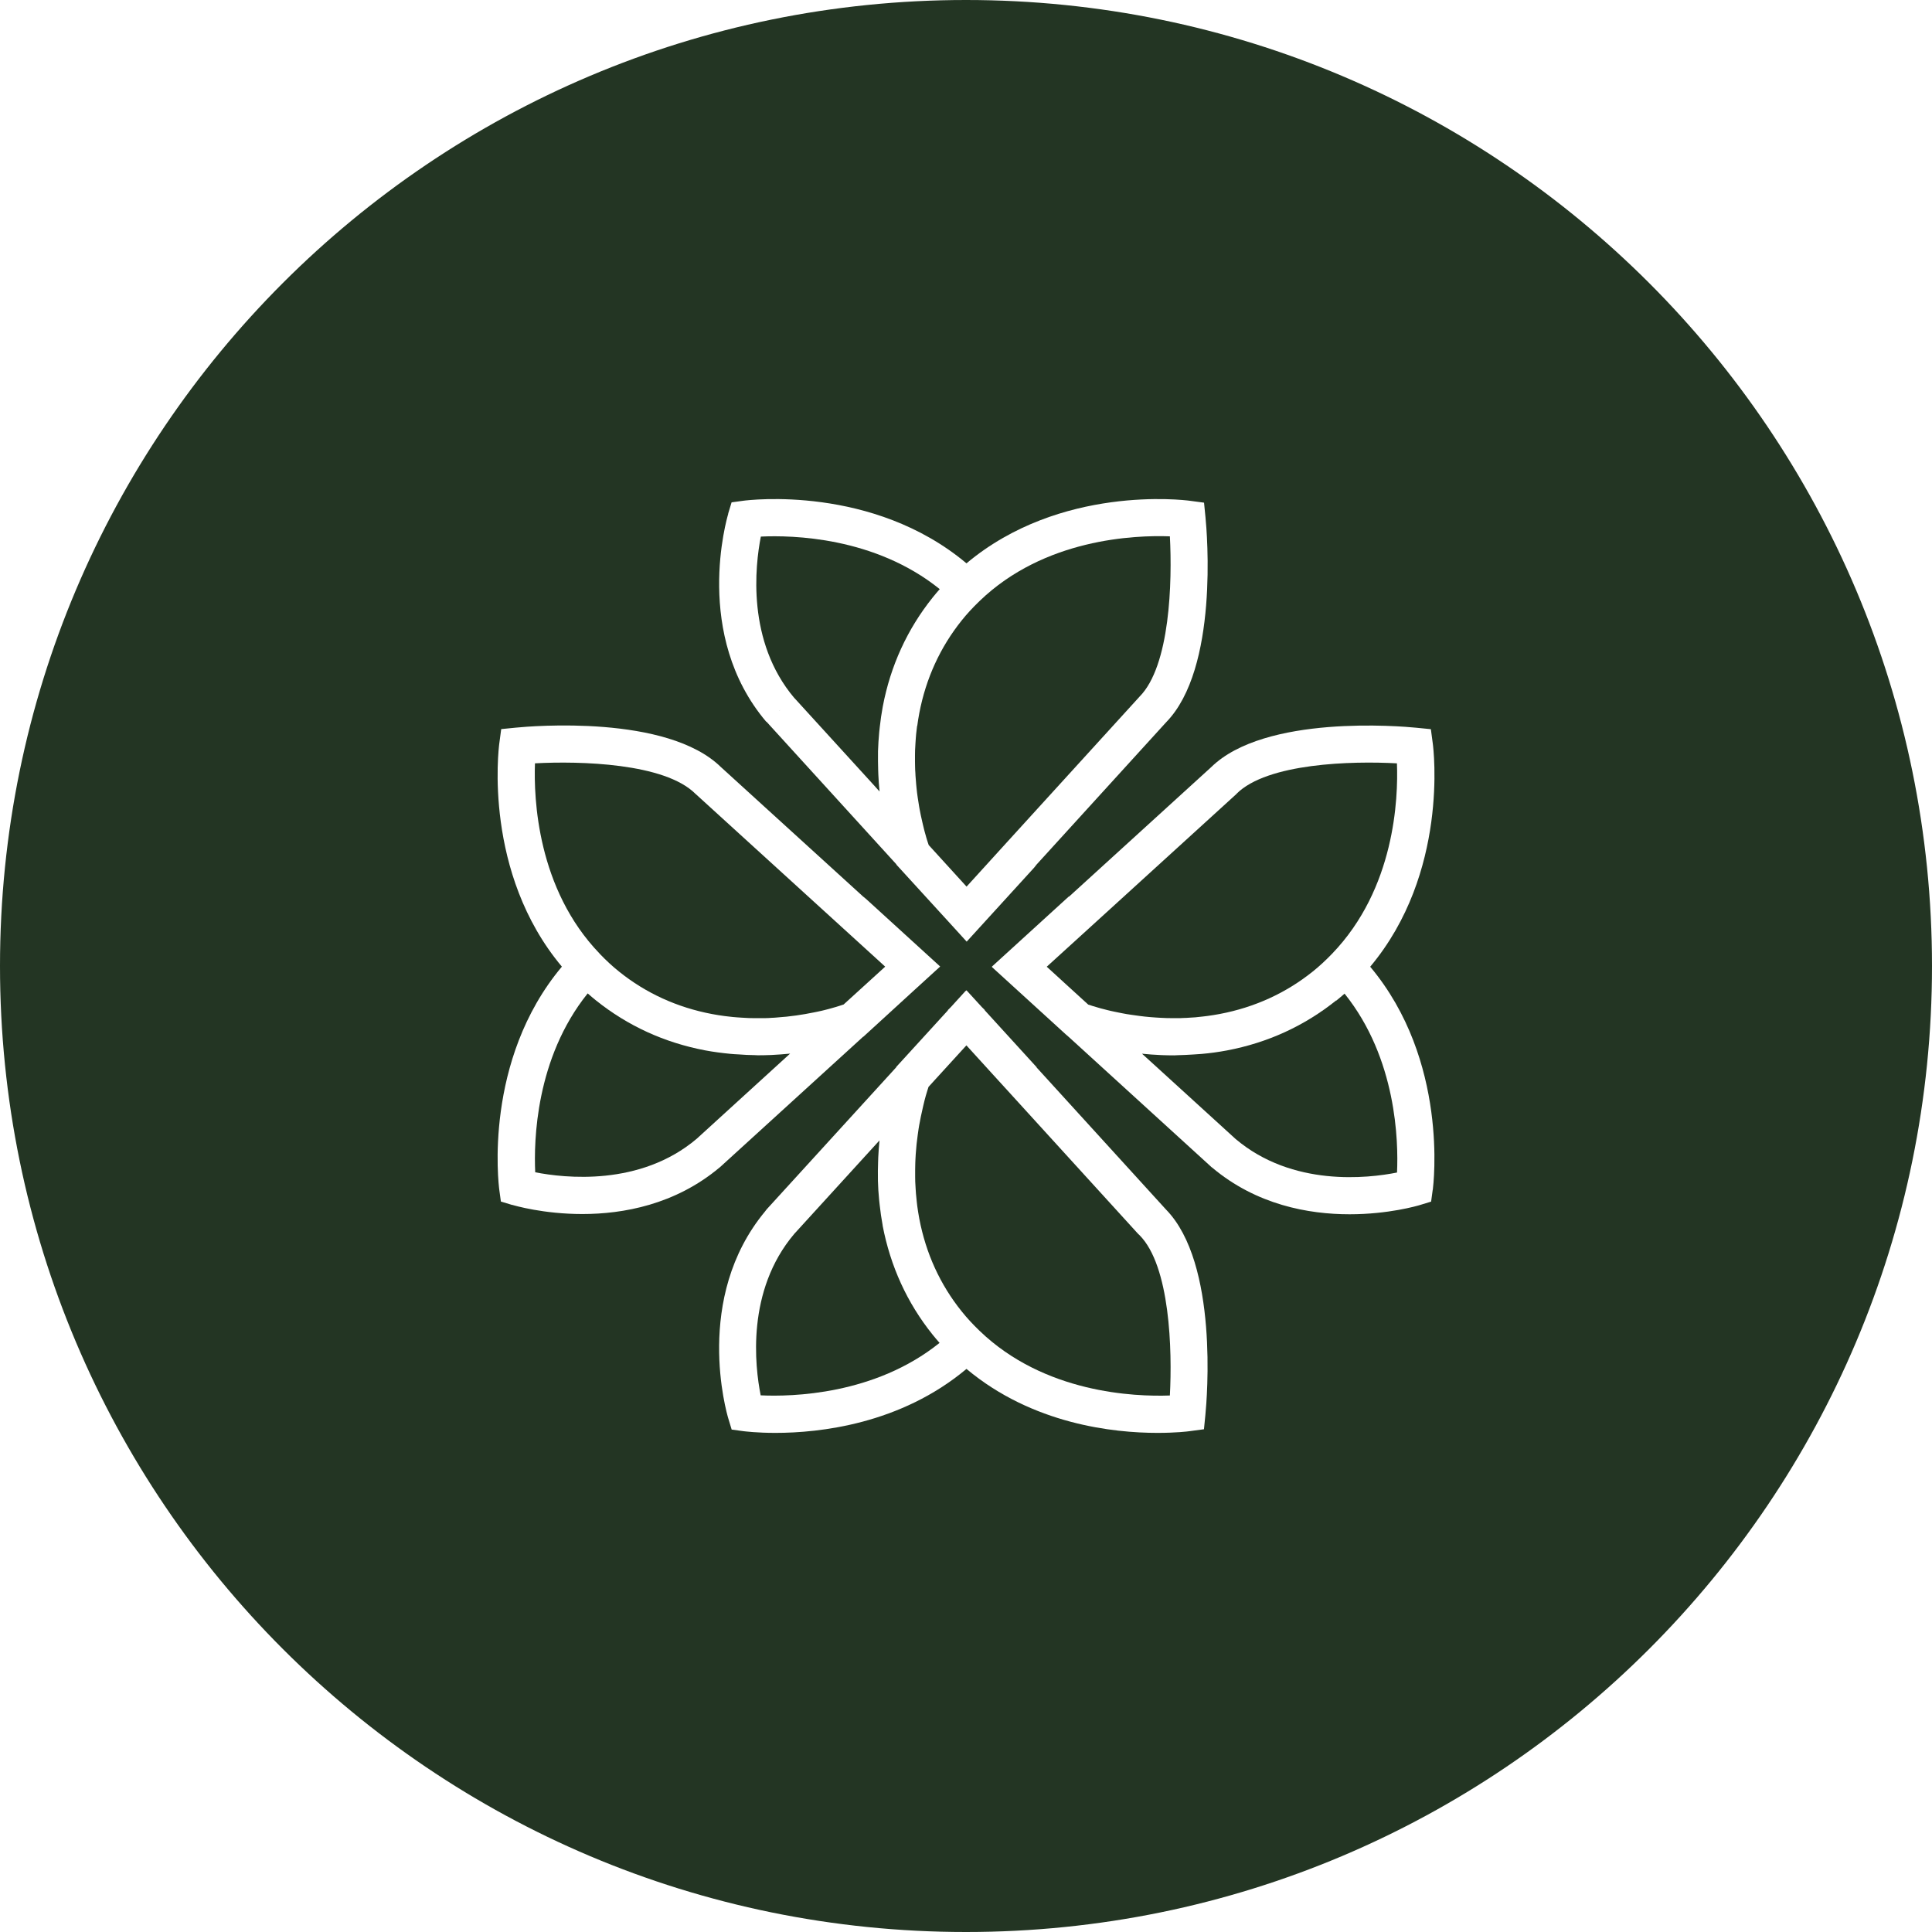
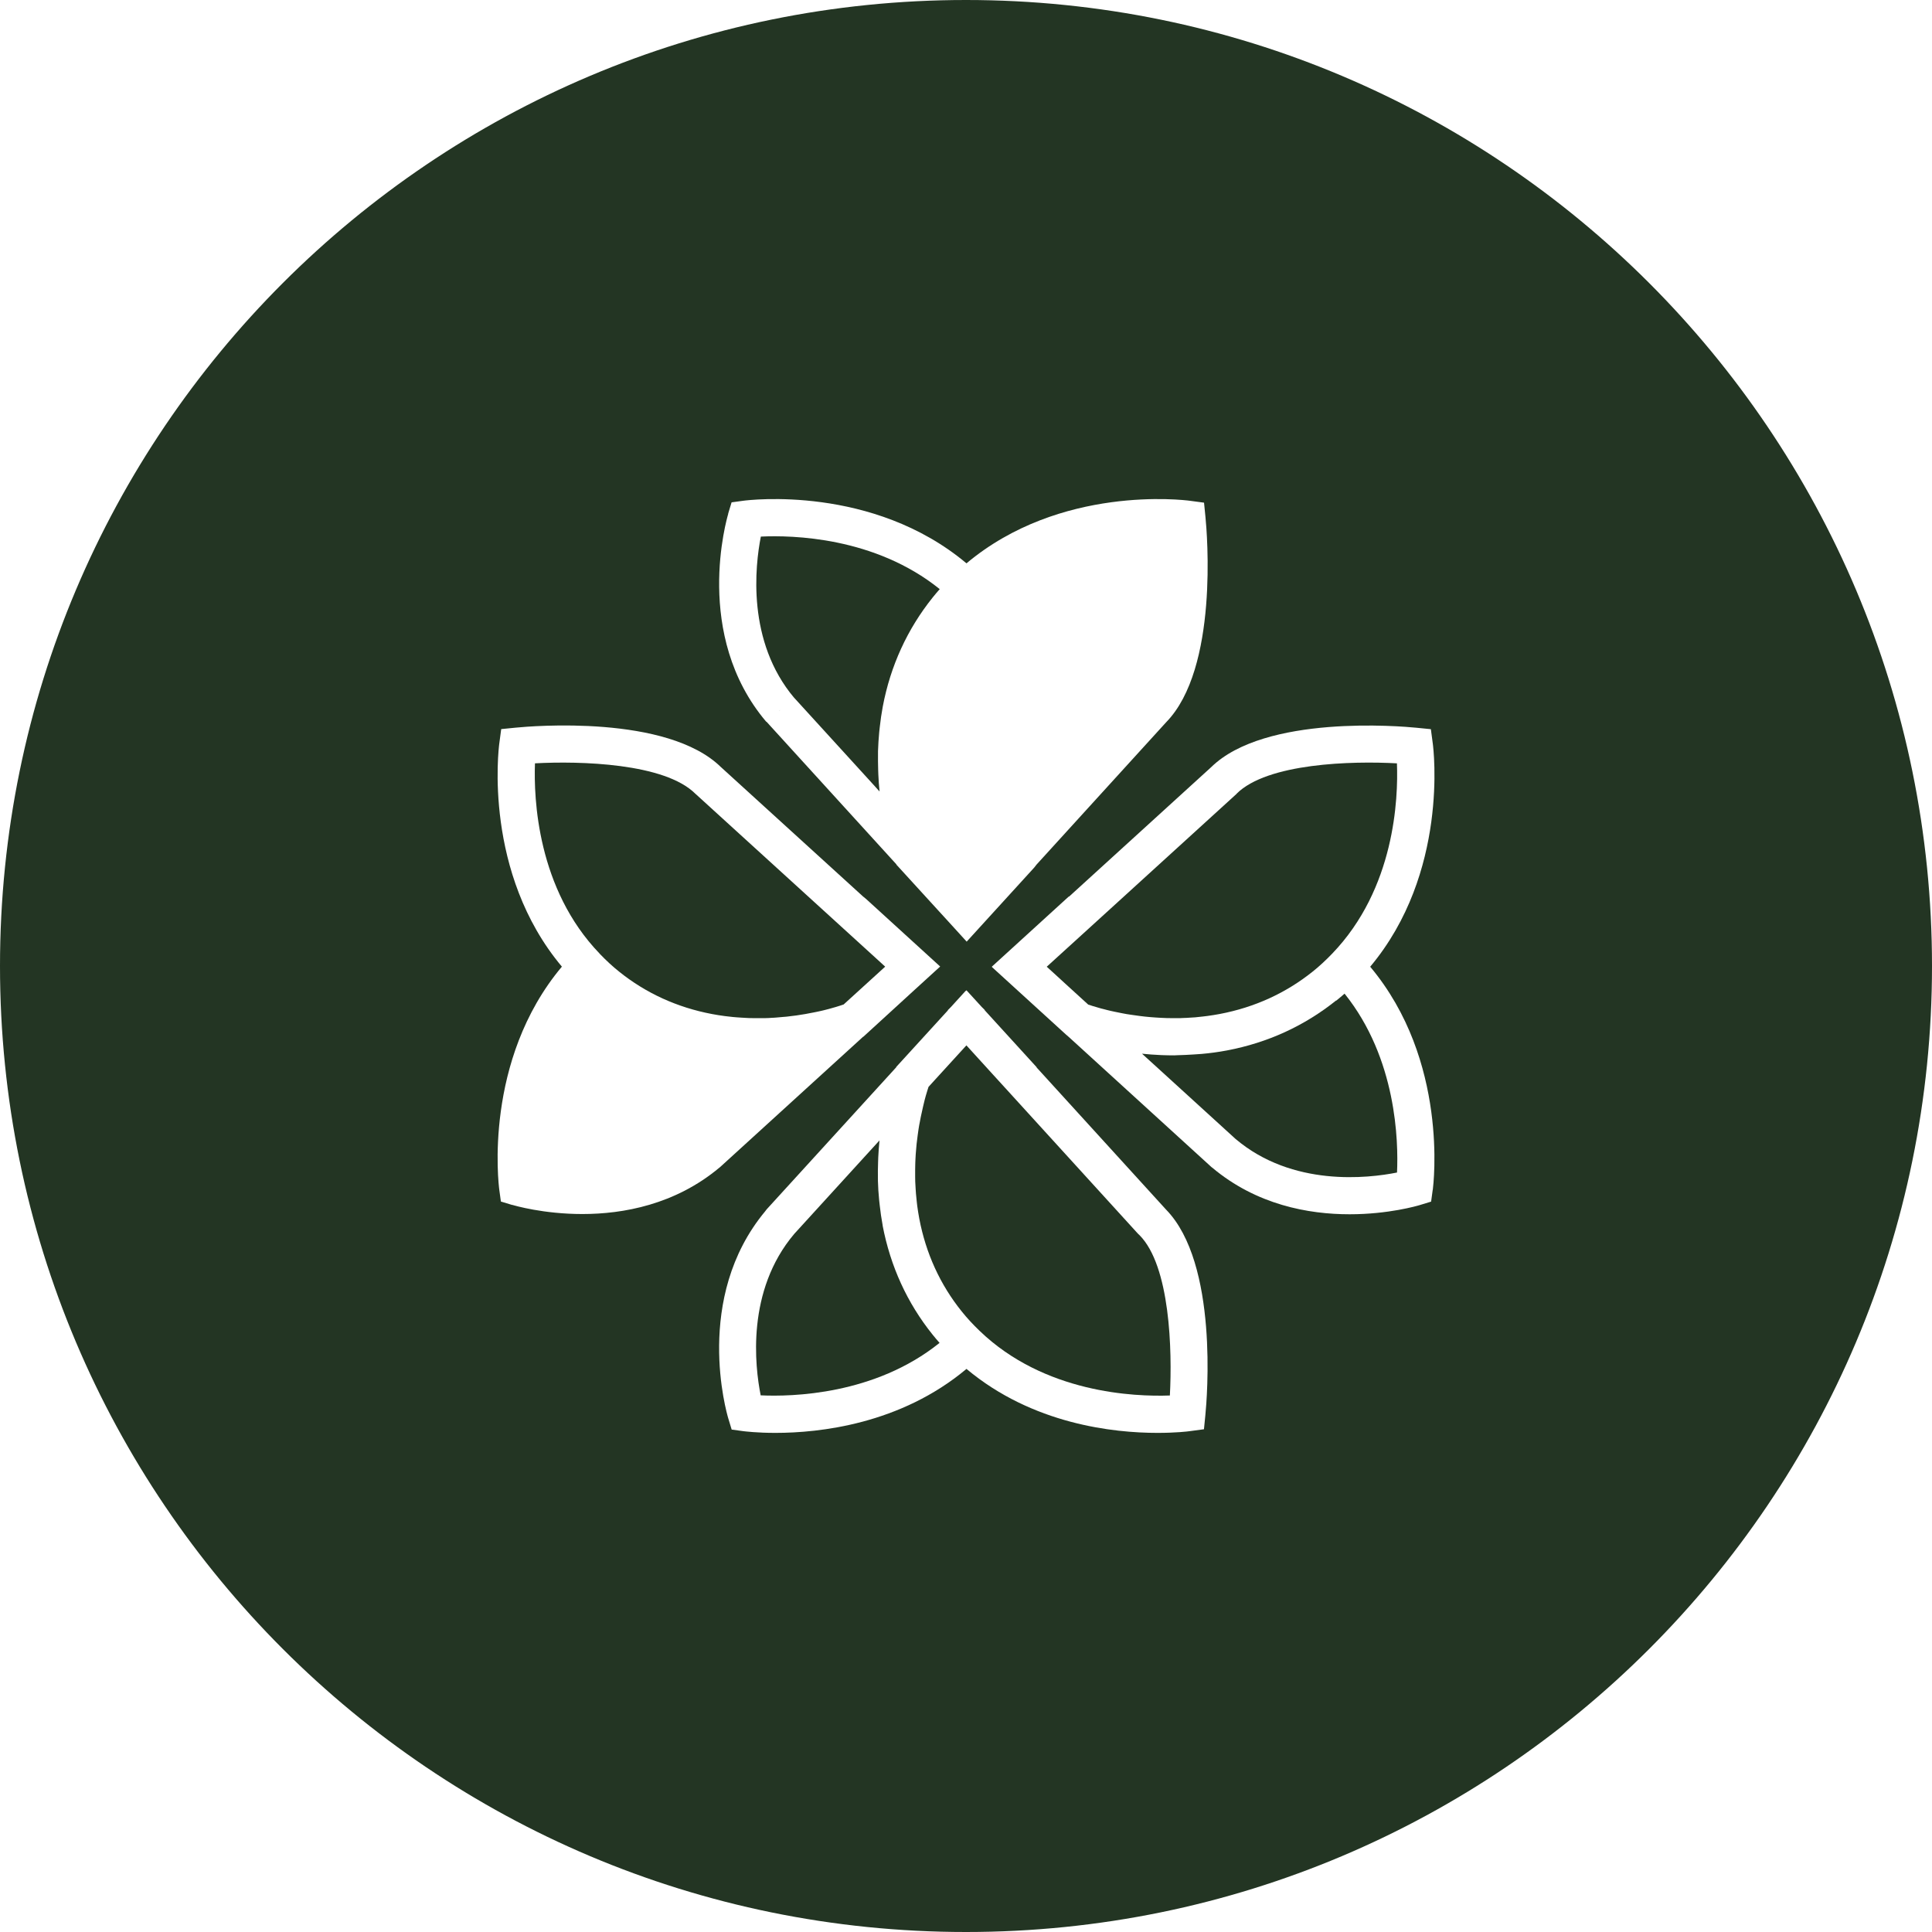
<svg xmlns="http://www.w3.org/2000/svg" id="Calque_2" data-name="Calque 2" viewBox="0 0 239.76 239.76">
  <defs>
    <style>      .cls-1 {        fill: #233523;        stroke-width: 0px;      }    </style>
  </defs>
  <g id="Calque_1-2" data-name="Calque 1">
    <g>
      <path class="cls-1" d="M98.58,86.62l9.74,10.68h0s.46.51.46.51l.37.41s0-.02,0-.03c-.07-.67-.12-1.37-.15-2.08,0-.19-.02-.38-.02-.57-.02-.69-.03-1.4-.02-2.13,0-.06,0-.12,0-.19.02-.77.08-1.56.15-2.36.02-.21.04-.43.07-.64.09-.83.21-1.67.37-2.53.96-5.07,3.05-9.62,6.2-13.55.28-.35.57-.69.87-1.03-8.07-6.5-18.34-6.7-22.2-6.52-.71,3.6-1.79,13.01,4.16,20.04h0Z" />
      <path class="cls-1" d="M109.54,152.08c-.16-.86-.28-1.7-.37-2.53-.02-.21-.05-.42-.07-.64-.08-.8-.13-1.6-.15-2.37,0-.06,0-.11,0-.17-.02-.73,0-1.44.02-2.14,0-.2.01-.4.02-.6.04-.7.08-1.39.15-2.05,0-.02,0-.03,0-.05l-.83.91h0s-9.74,10.68-9.74,10.68h0c-5.98,7.06-4.89,16.43-4.17,20.04,3.84.18,14.15-.04,22.2-6.51-.31-.34-.59-.69-.87-1.03-3.15-3.92-5.23-8.48-6.2-13.55Z" />
-       <path class="cls-1" d="M97.97,130.76c-.69.07-1.42.12-2.17.16-.08,0-.16,0-.24.01-.5.02-1,.03-1.52.03-.13,0-.28-.02-.41-.02-.64,0-1.29-.04-1.96-.09-.35-.02-.69-.03-1.04-.07-1.02-.1-2.06-.23-3.12-.43h0c-5.06-.96-9.62-3.05-13.55-6.2-.35-.28-.69-.57-1.03-.87-6.47,8.05-6.69,18.34-6.51,22.2,3.61.71,13.01,1.79,20.04-4.16h0s11.59-10.57,11.59-10.57c-.02,0-.04,0-.06,0Z" />
      <path class="cls-1" d="M74.43,118.37c.82.85,1.6,1.57,2.39,2.2,3.33,2.68,7.21,4.45,11.53,5.27h0c.52.1,1.04.18,1.56.25.17.02.34.04.51.06.34.04.68.08,1.01.1.2.02.4.03.59.04.3.02.6.04.9.05.2,0,.4.01.6.01.29,0,.58,0,.86,0,.19,0,.38,0,.56,0,.29,0,.58-.02.86-.04.17,0,.34-.02.5-.03.31-.02.61-.05.91-.08.13-.01.26-.02.38-.03.84-.09,1.63-.2,2.36-.33.11-.02.21-.04.31-.06.25-.05.5-.09.74-.14.12-.02.23-.05.35-.07.21-.04.41-.09.6-.13.11-.03.22-.05.33-.08.18-.04.35-.09.51-.13.1-.03.2-.05.29-.08.15-.04.29-.08.42-.12.08-.02.17-.05.25-.07.13-.04.24-.07.35-.11.06-.02.13-.04.19-.06.1-.03.19-.06.27-.09.04-.01.09-.03.13-.04.27-.24.51-.47.77-.7,1.69-1.54,3.15-2.87,4.24-3.86.05-.04.11-.1.15-.14-.25-.22-.53-.49-.82-.75-1.26-1.15-2.86-2.61-4.7-4.28h0c-5.61-5.1-13.14-11.96-17.95-16.35l-.08-.07c-3.82-3.82-14.34-4.08-19.91-3.78-.16,4.36.27,15.57,8.03,23.62h.01Z" />
      <path class="cls-1" d="M141.31,153.2c-4.39-4.81-11.25-12.34-16.35-17.95-.59-.65-1.14-1.25-1.68-1.84-1.33-1.46-2.49-2.74-3.35-3.68-1,1.09-2.39,2.62-3.99,4.37-.23.26-.47.52-.71.78-.04.12-.09.26-.14.44,0,0,0,0,0,0-.05.15-.1.34-.16.53-.02.05-.03.12-.05.17-.04.15-.09.31-.13.48-.02.09-.05.19-.07.29-.04.16-.08.32-.12.5-.03.12-.06.23-.08.36-.04.17-.08.36-.12.54-.03.14-.06.27-.09.41-.04.2-.08.42-.12.63-.03.14-.05.27-.08.41-.05.32-.11.64-.15.98-.01.1-.03.19-.04.29-.05.34-.09.69-.13,1.05-.02.15-.03.31-.04.46-.03.27-.05.55-.07.83-.01.18-.02.36-.03.54-.01.27-.03.54-.03.82,0,.19,0,.39-.01.59,0,.28,0,.56,0,.84,0,.2,0,.4.01.6.01.3.03.6.05.9.01.2.02.39.04.59.03.33.06.67.1,1.01.02.17.04.34.06.52.07.51.15,1.03.25,1.56.82,4.32,2.59,8.2,5.27,11.53.63.79,1.36,1.58,2.2,2.39,8.05,7.77,19.26,8.2,23.63,8.04.3-5.57.04-16.09-3.78-19.91l-.07-.08Z" />
      <path class="cls-1" d="M119.88,0C53.67,0,0,53.67,0,119.88s53.67,119.88,119.88,119.88,119.88-53.67,119.88-119.88S186.09,0,119.88,0ZM90.36,63.76l.43-1.42,1.47-.2c.68-.09,16.04-1.99,27.68,7.77,11.64-9.76,27-7.86,27.68-7.77l1.8.24.18,1.81c.19,1.91,1.65,18.77-4.89,25.45h0c-4.31,4.73-11,12.08-16.08,17.66h0s-.29.37-.29.37l-8.37,9.18h0s-.01,0-.01,0l-2.25-2.47-.86-.94h0s-5.59-6.12-5.59-6.12l-.03-.07-16.12-17.7-.02.02c-9.12-10.77-4.89-25.22-4.71-25.83ZM63.58,149.54l-1.42-.43-.2-1.47c-.09-.68-1.99-16.04,7.77-27.68-9.76-11.64-7.86-27-7.77-27.68l.24-1.8,1.81-.18c1.91-.19,18.77-1.65,25.45,4.89h0c4.72,4.3,12.06,10.98,17.63,16.05h0s.39.32.39.32l9.19,8.38h0s0,.01,0,.01l-1.12,1.02-2.29,2.09-6.11,5.59-.05.02-17.71,16.14h0s-.06.05-.08.07l-.03.02h0c-5.5,4.6-11.95,5.76-17.01,5.76-4.83,0-8.41-1.05-8.71-1.14ZM149.59,175.56l-.18,1.81-1.8.24c-.2.03-1.68.21-3.96.21-5.46,0-15.51-1.07-23.71-7.94-8.2,6.87-18.26,7.94-23.71,7.94-2.28,0-3.76-.19-3.96-.21l-1.47-.2-.43-1.42c-.18-.61-4.35-14.91,4.58-25.66h0s.03-.04.03-.04c.04-.04.06-.09.1-.13h0s.07-.09.07-.09l16.07-17.62v-.04s6.41-7.02,6.41-7.02v-.04l.38-.38,1.83-2.01.02.02.08-.09.07.08h0s1.82,1.99,1.82,1.99l.38.38v.04s6.42,7.04,6.42,7.04l.03.07c5.07,5.57,11.74,12.89,16.04,17.61h0c6.54,6.68,5.08,23.55,4.89,25.46ZM177.8,147.65l-.2,1.47-1.41.43c-.3.09-3.87,1.14-8.71,1.14-5.08,0-11.55-1.16-17.06-5.8h0s-.01,0-.01,0l-.02-.02s-.02-.01-.03-.02h0s-17.71-16.15-17.71-16.15h0s-.37-.32-.37-.32l-9.19-8.38.02-.02-.02-.02,9.52-8.68.08-.03c5.57-5.07,12.9-11.74,17.62-16.05h0c6.68-6.54,23.55-5.08,25.45-4.89l1.81.18.24,1.8c.09.68,1.99,16.04-7.77,27.68,9.76,11.64,7.85,27,7.77,27.68Z" />
      <polygon class="cls-1" points="96.73 88.2 96.83 88.1 96.7 88.21 96.73 88.2" />
-       <path class="cls-1" d="M113.81,90.09c-.02.17-.04.34-.06.51-.04.34-.08.68-.1,1.01-.02.2-.03.4-.04.59-.02.3-.04.6-.05.9,0,.2-.01.4-.01.6,0,.29,0,.57,0,.85,0,.19,0,.38.01.57,0,.29.02.57.04.85,0,.17.02.35.03.52.02.3.05.59.07.88.01.13.02.27.04.41.04.41.09.82.15,1.21,0,0,0,0,0,0,.06.39.12.77.18,1.14.02.12.04.22.06.33.04.24.09.48.14.71.03.13.05.24.08.36.04.2.09.4.13.58.03.12.05.23.08.34.04.17.08.34.12.49.03.1.05.21.08.31.04.15.08.29.12.42.02.09.05.18.07.26.04.12.07.22.1.33.02.07.05.16.07.22.02.06.03.1.05.15.03.08.06.17.08.24l4.7,5.16c1.21-1.33,2.97-3.27,5.03-5.53,5.1-5.61,11.96-13.14,16.35-17.95l.07-.08c3.82-3.82,4.08-14.33,3.78-19.91-4.38-.16-15.58.27-23.63,8.04-.85.82-1.57,1.6-2.2,2.39-2.67,3.33-4.45,7.21-5.27,11.53-.1.52-.18,1.04-.25,1.56Z" />
      <path class="cls-1" d="M165.81,124.16c-3.93,3.15-8.48,5.24-13.55,6.2-1.06.2-2.11.34-3.13.43-.35.03-.68.04-1.02.07-.67.04-1.33.08-1.97.09-.14,0-.28.02-.42.02-.52,0-1.03-.01-1.53-.03-.07,0-.14,0-.21-.01-.76-.03-1.49-.09-2.19-.16-.02,0-.04,0-.06,0l2.43,2.21h0s9.17,8.36,9.17,8.36h0c7.06,5.98,16.44,4.89,20.04,4.17.18-3.85-.04-14.15-6.51-22.2-.34.3-.69.59-1.03.87Z" />
      <path class="cls-1" d="M153.46,98.52l-.08.07c-4.81,4.39-12.34,11.24-17.95,16.35l-5.53,5.03c.27.24.57.52.88.8.15.13.3.28.46.42.31.28.64.58.98.9l2.83,2.58c.11.04.25.08.41.13.05.01.1.03.15.05.12.04.24.07.38.11.08.03.18.05.27.08.12.03.25.07.38.11.11.03.23.06.36.09.13.03.28.07.42.11.14.03.28.07.42.1.15.03.31.07.46.1.16.03.32.07.49.1.16.03.33.06.5.1.18.03.35.07.54.1.19.03.4.06.6.09.32.05.65.1,1,.14.22.03.44.06.67.08.2.02.42.04.63.06.22.02.43.04.66.05.22.02.44.03.66.04.23.01.46.02.69.03.22,0,.45,0,.68.01.25,0,.49,0,.74,0,.23,0,.46,0,.69-.02.27,0,.54-.02.81-.04.22-.01.44-.03.66-.04.31-.03.63-.06.94-.1.19-.02.38-.04.58-.07.51-.07,1.03-.15,1.55-.25,4.31-.82,8.19-2.59,11.53-5.27.8-.64,1.58-1.36,2.39-2.2h0s0,0,0,0c7.8-8.09,8.22-19.27,8.05-23.63-5.57-.31-16.09-.04-19.91,3.78Z" />
    </g>
  </g>
</svg>